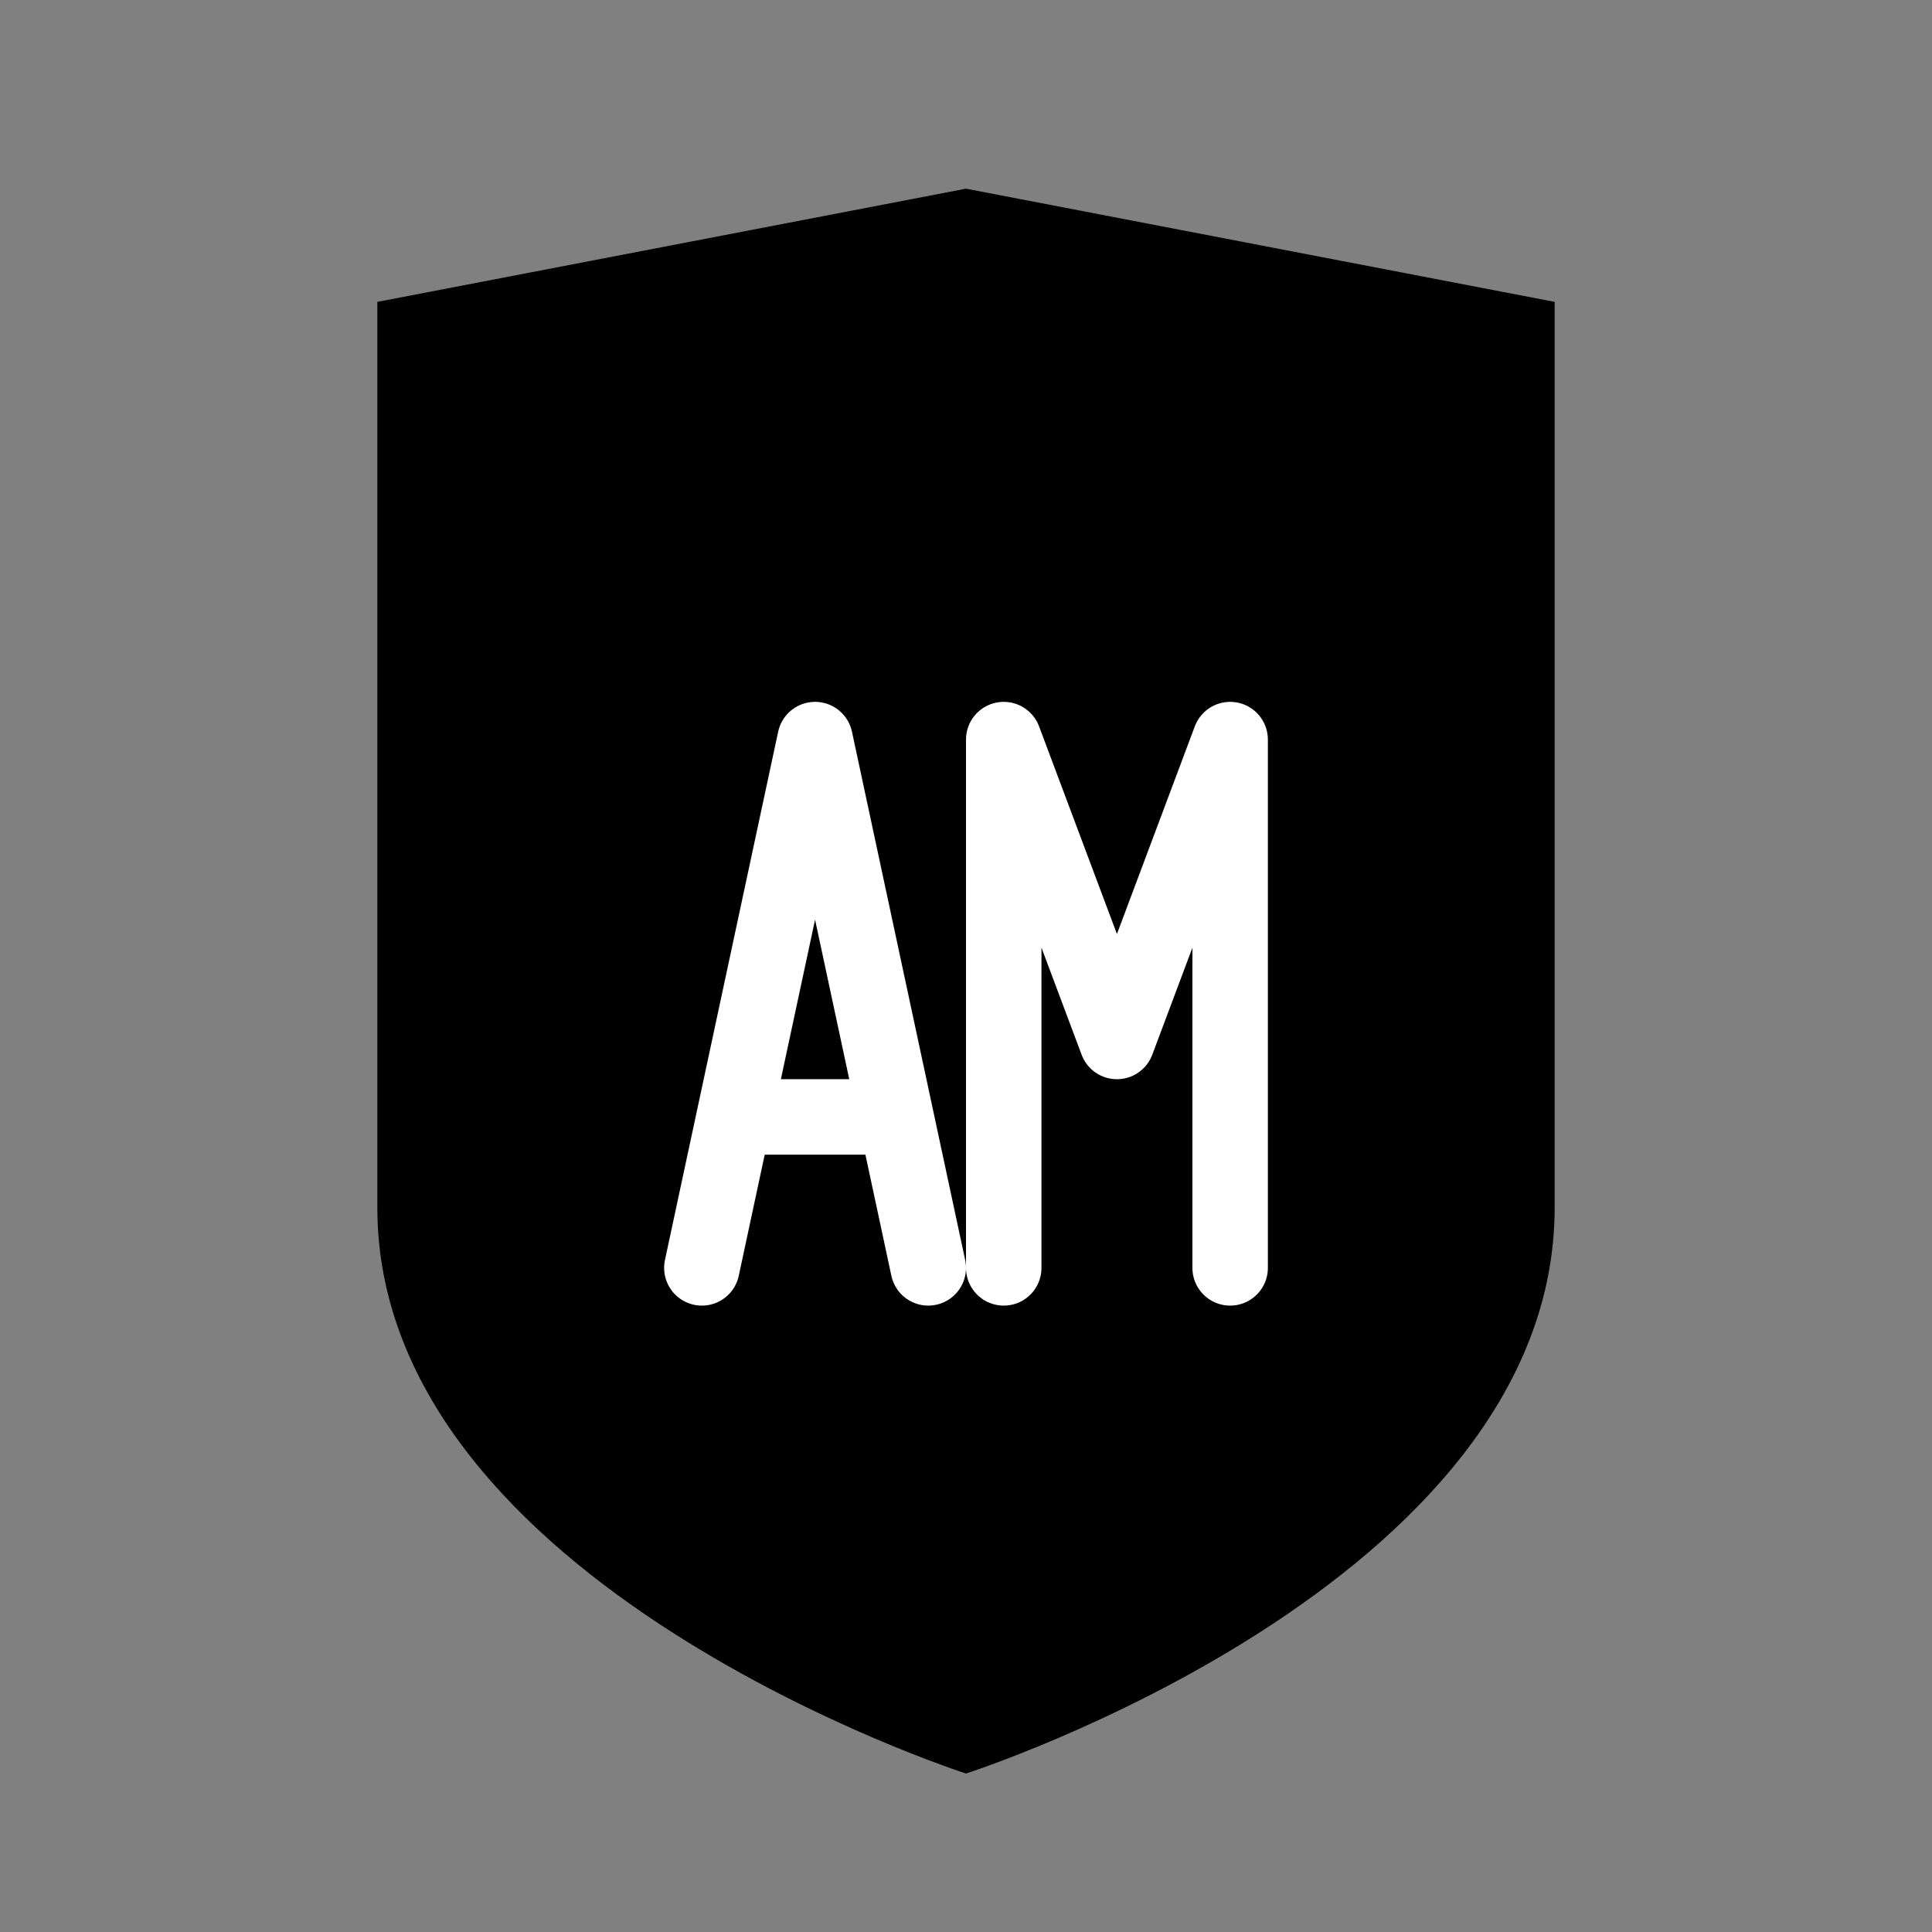
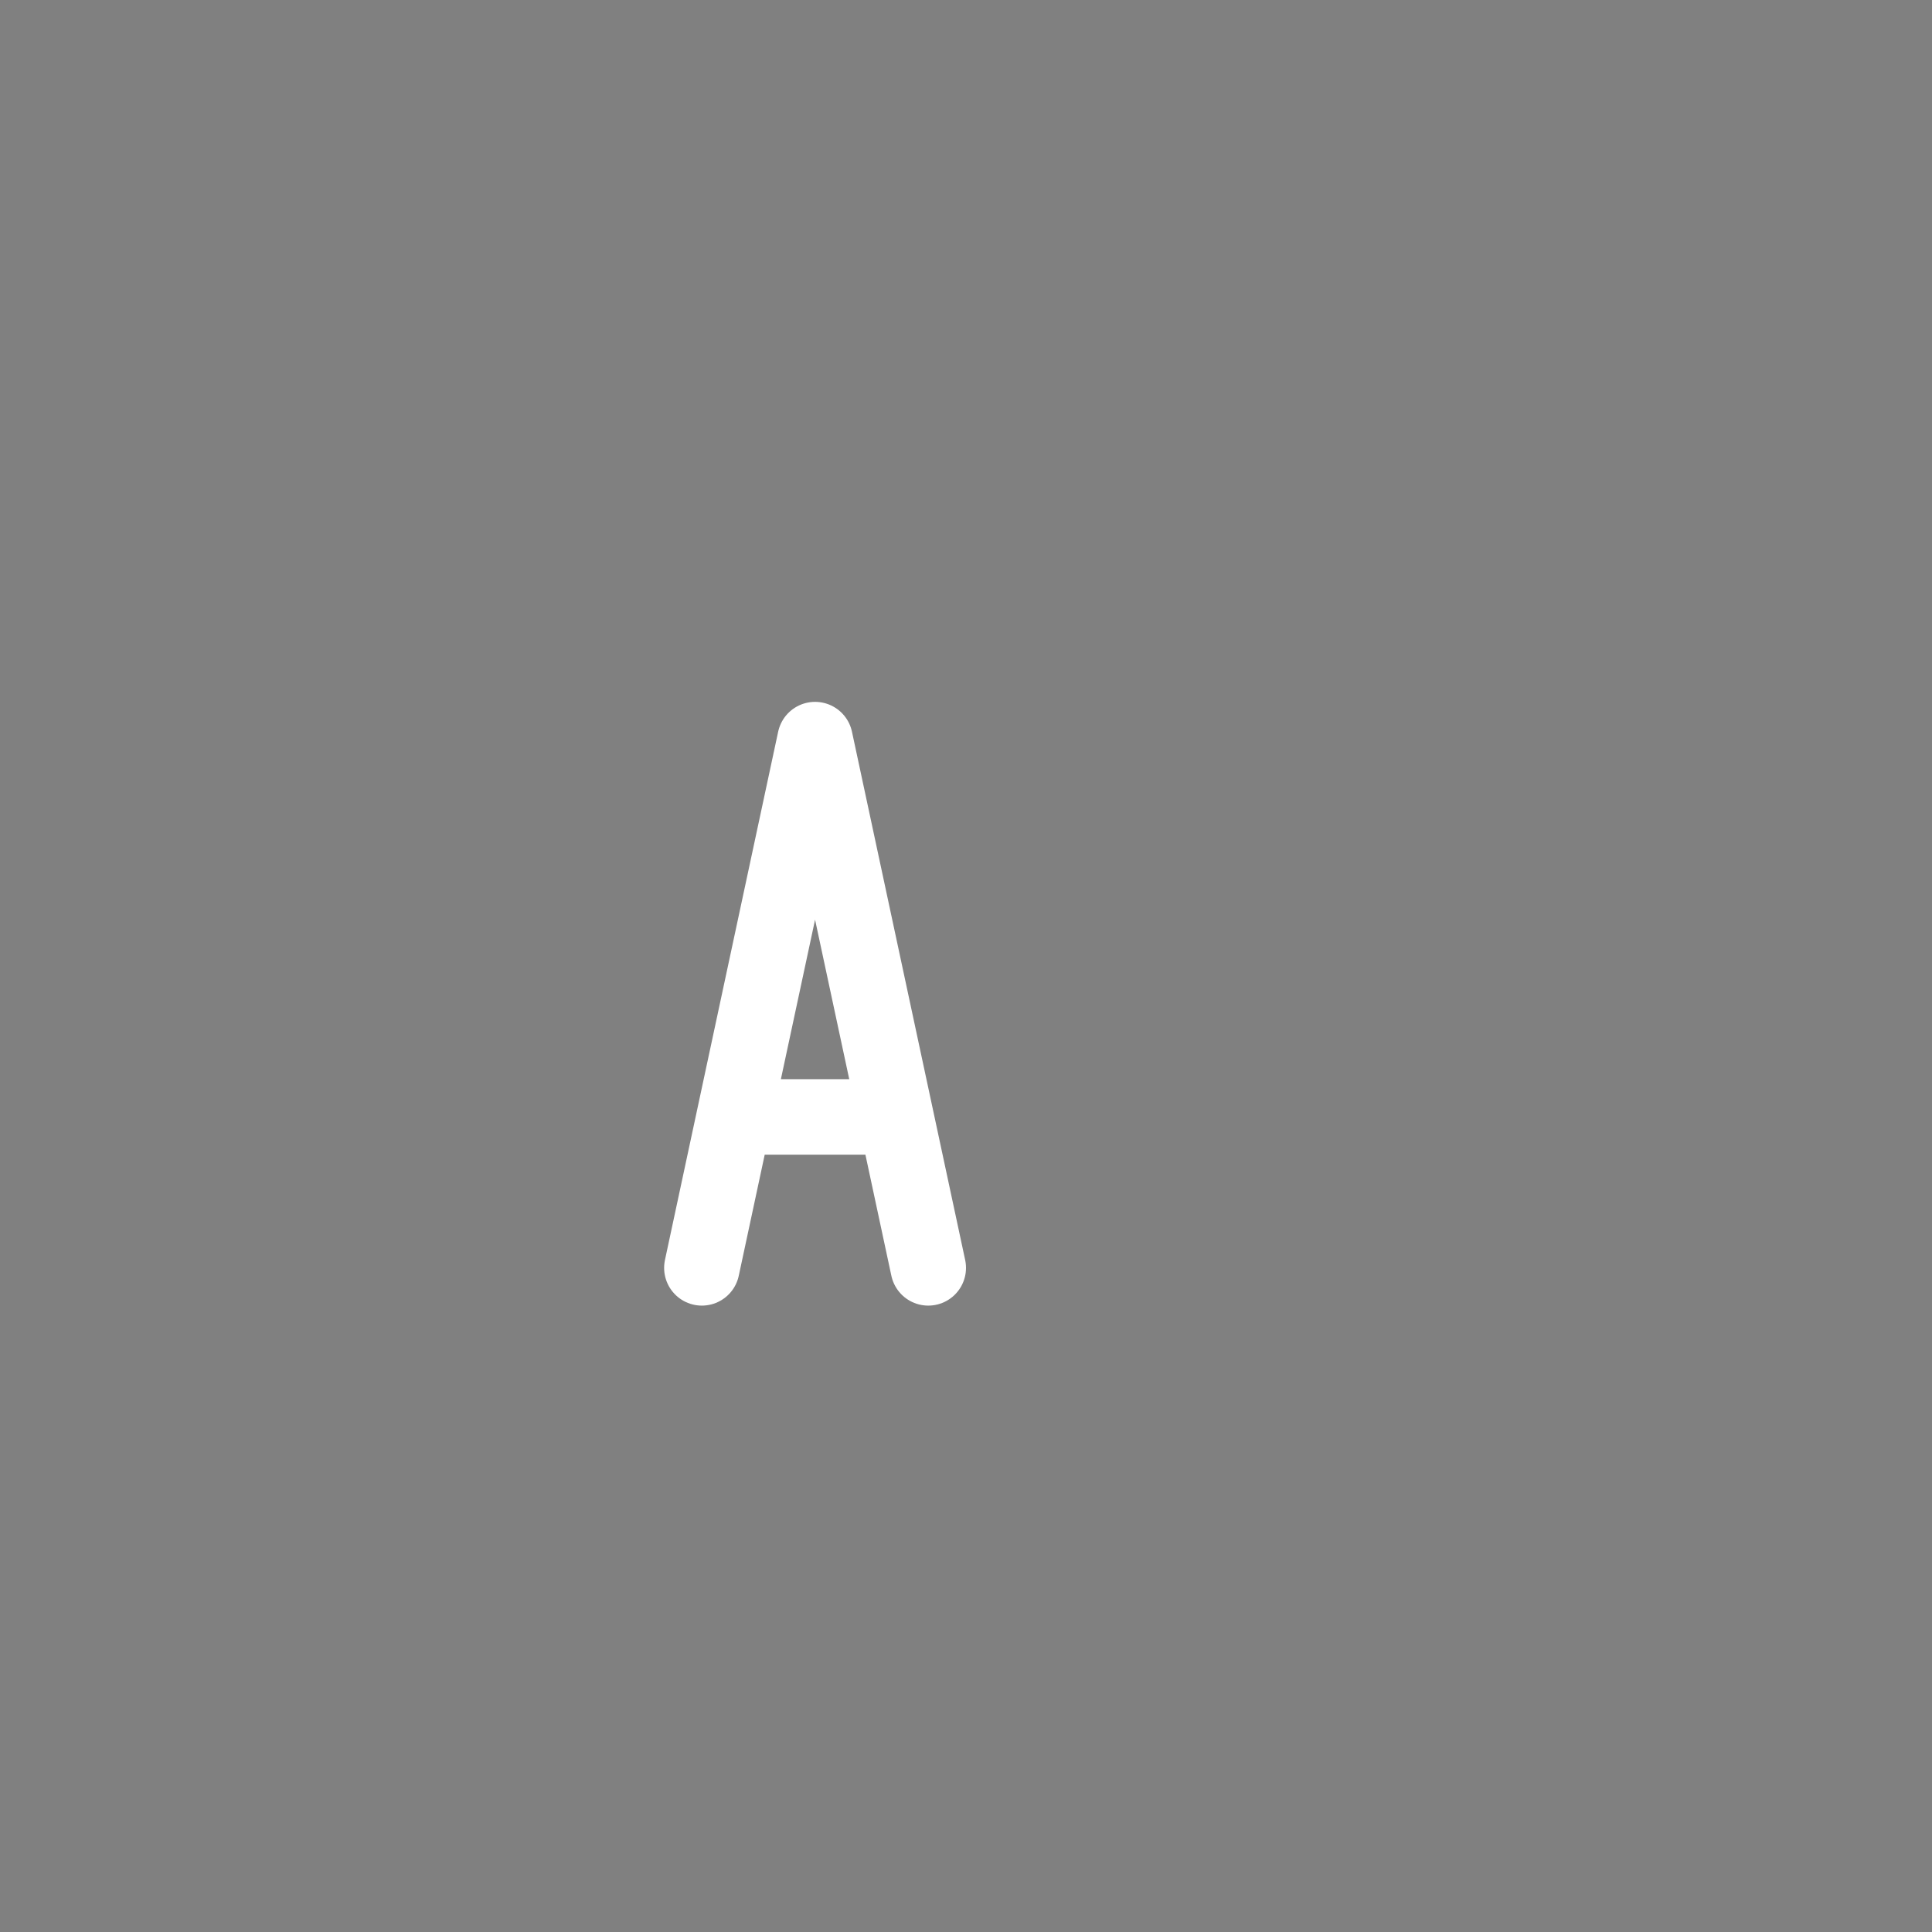
<svg xmlns="http://www.w3.org/2000/svg" viewBox="0 0 512 512">
  <rect x="0" y="0" width="512" height="512" fill="#808080" stroke="none" />
  <g>
-     <path d="M 256 50 C 256 50, 100 80, 100 80 C 100 180, 100 280, 100 320 C 100 420, 256 470, 256 470 C 256 470, 412 420, 412 320 C 412 280, 412 180, 412 80 C 412 80, 256 50, 256 50 Z" fill="black" />
    <g transform="translate(256, 256)">
      <path d="M -70 80 L -40 -60 L -10 80 M -60 40 L -20 40" stroke="white" stroke-width="20" stroke-linecap="round" stroke-linejoin="round" fill="none" />
-       <path d="M 10 80 L 10 -60 L 40 20 L 70 -60 L 70 80" stroke="white" stroke-width="20" stroke-linecap="round" stroke-linejoin="round" fill="none" />
    </g>
  </g>
</svg>